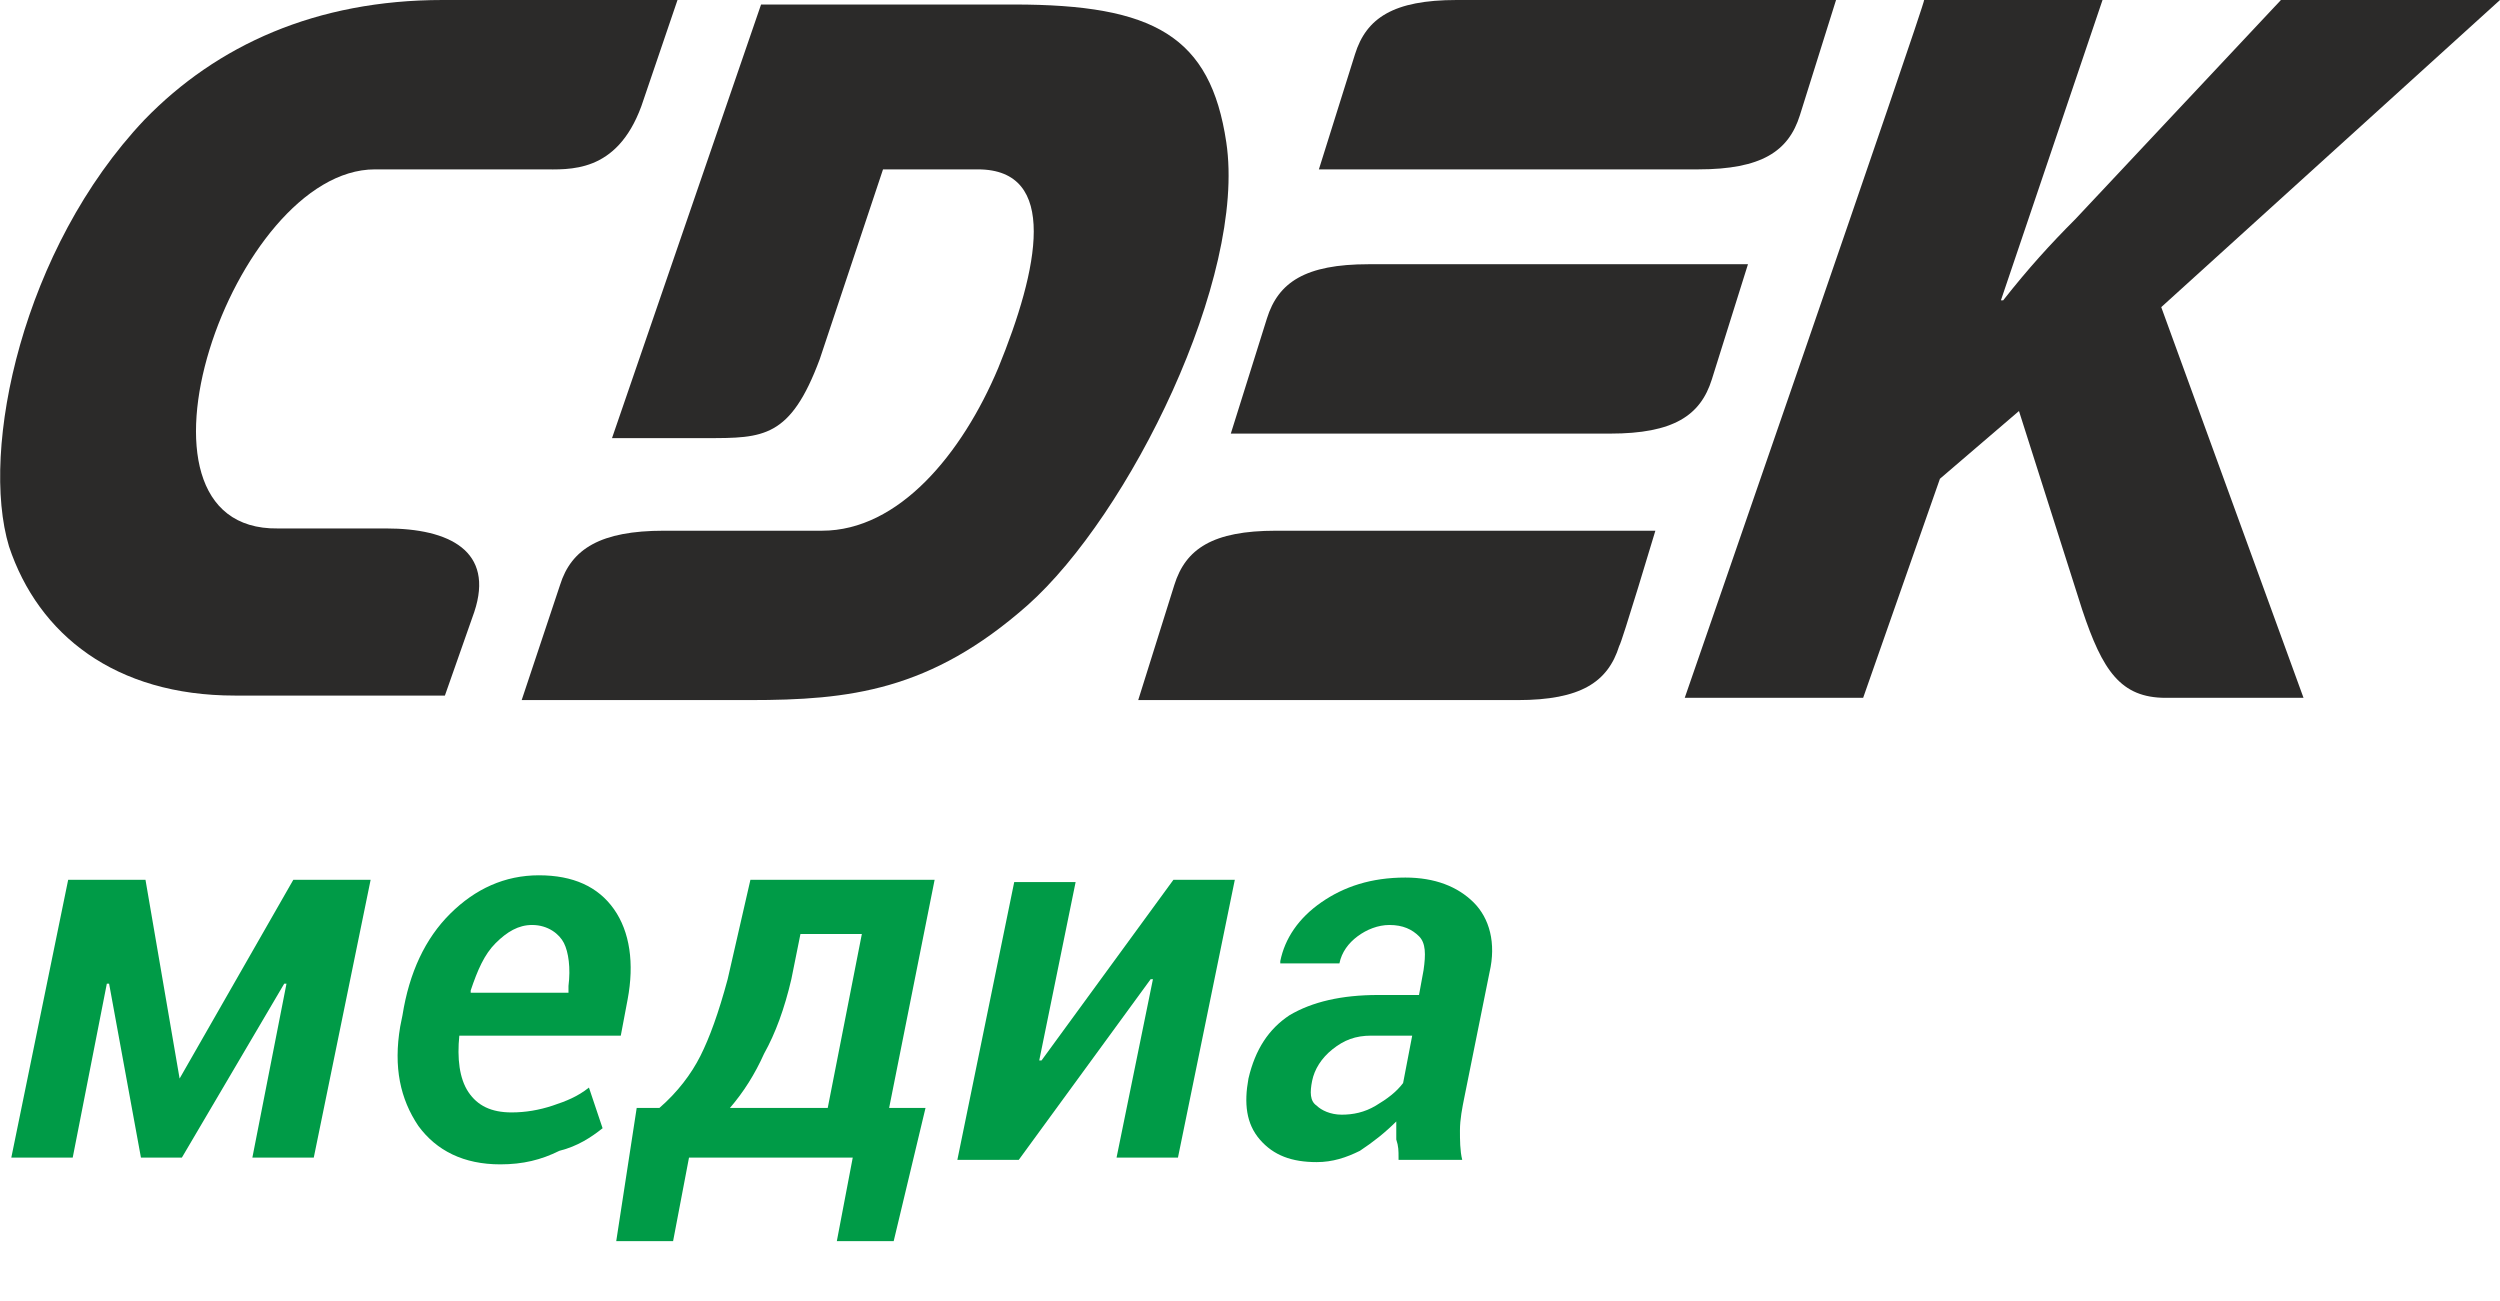
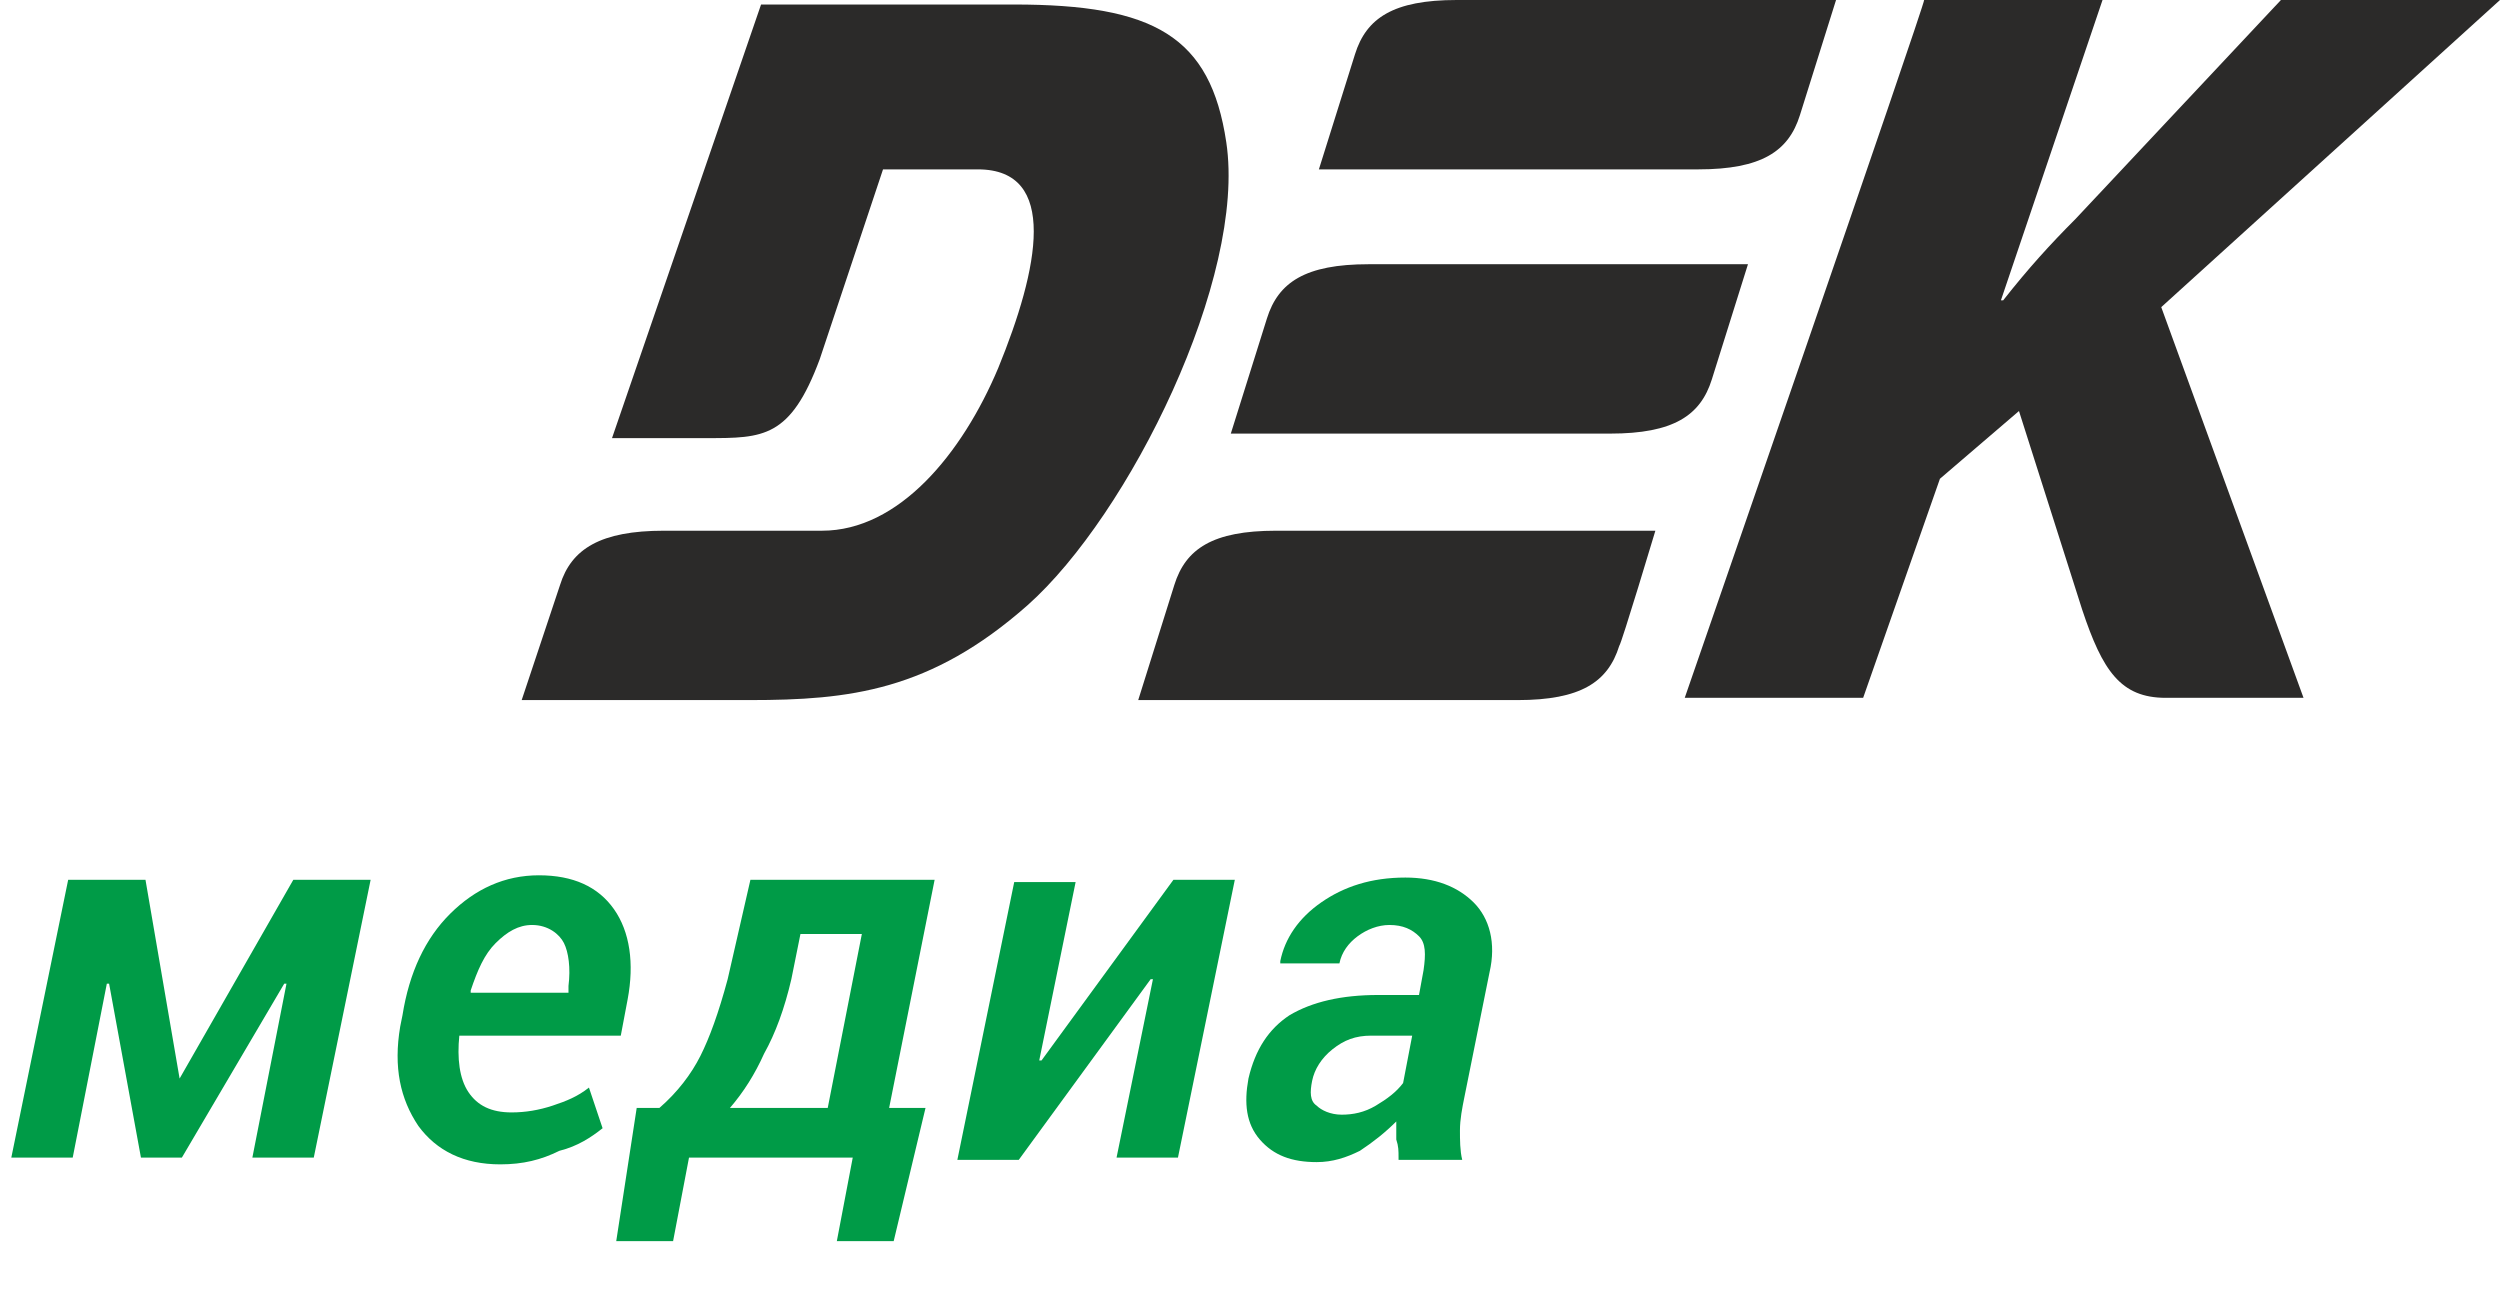
<svg xmlns="http://www.w3.org/2000/svg" id="Слой_1" x="0px" y="0px" viewBox="-408 252.3 110.7 57.6" style="enable-background:new -408 252.3 110.7 57.6;" xml:space="preserve">
  <style type="text/css"> .st0{fill:#2B2A29;} .st1{enable-background:new ;} .st2{fill:#009B47;} </style>
  <g>
    <path class="st0" d="M-330.6,264c-4.8,0-12,0-16.8,0c-2.8,0-4,0.8-4.5,2.4l-1.6,5.1c4.8,0,12,0,16.8,0c2.8,0,4-0.8,4.5-2.4 L-330.6,264z" />
-     <path class="st0" d="M-388.2,259.8h-3.2c-6.3,0-11.8,16-4.3,15.9h4.8c2.8,0,4.8,1,3.9,3.7l-1.3,3.7h-5.1h-4.2 c-5.3,0-8.7-2.7-10-6.6c-1.3-4.3,0.6-13.2,6-18.9c3.2-3.3,7.6-5.3,13.2-5.3h10.4l-1.6,4.7c-1.1,3-3.2,2.8-4.4,2.8 C-383.8,259.8-388.2,259.8-388.2,259.8z" />
    <path class="st0" d="M-334.7,275.8c-4.8,0-12,0-16.8,0c-2.8,0-4,0.8-4.5,2.4l-1.6,5.1c4.8,0,12,0,16.8,0c2.8,0,4-0.8,4.5-2.4 C-336.2,280.8-334.7,275.8-334.7,275.8z M-326.7,252.3c-4.8,0-12,0-16.8,0c-2.8,0-4,0.8-4.5,2.4l-1.6,5.1c4.8,0,12,0,16.8,0 c2.8,0,4-0.8,4.5-2.4L-326.7,252.3z" />
    <path class="st0" d="M-368.9,259.8h4.2c3.6,0,2.7,4.4,0.9,8.8c-1.6,3.8-4.4,7.2-7.8,7.2h-7c-2.8,0-4.1,0.8-4.6,2.4l-1.7,5.1h5.1h5 c4.4,0,8-0.4,12.3-4.2c4.5-4,9.7-14.5,8.8-20.5c-0.7-4.7-3.2-6.1-9.4-6.1h-11.2l-6.6,19.2h4.2c2.5,0,3.7,0,5-3.5L-368.9,259.8 L-368.9,259.8z" />
    <path class="st0" d="M-333.4,283.2h7.9l3.4-9.7l3.5-3l2.8,8.8c0.9,2.7,1.7,3.9,3.7,3.9h6.1l-6.3-17.3l15-13.6h-9.7l-9.1,9.7 c-1.1,1.1-2.1,2.2-3.2,3.6h-0.1l4.5-13.3h-7.9C-322.7,252.3-333.4,283.2-333.4,283.2z" />
  </g>
  <g transform="matrix(1.007 0 0 1 -693.185 814.058)">
    <g class="st1">
      <path class="st2" d="M291.1-514L291.1-514l5-8.8h3.4l-2.5,12.3h-2.7l1.5-7.7l-0.1,0l-4.5,7.7h-1.8l-1.4-7.7h-0.1l-1.5,7.7h-2.7 l2.5-12.3h3.4L291.1-514z" />
      <path class="st2" d="M305.2-510.2c-1.6,0-2.8-0.6-3.6-1.7c-0.8-1.2-1.1-2.6-0.8-4.4l0.1-0.5c0.3-1.9,1-3.4,2.1-4.5 s2.4-1.7,3.9-1.7c1.5,0,2.6,0.5,3.3,1.5c0.7,1,0.9,2.4,0.6,4l-0.3,1.6h-7.1c-0.1,1,0,1.9,0.4,2.5c0.4,0.6,1,0.9,1.9,0.9 c0.6,0,1.2-0.1,1.8-0.3s1.1-0.4,1.6-0.8l0.6,1.8c-0.5,0.4-1.1,0.8-1.9,1C307-510.4,306.2-510.2,305.2-510.2z M306.6-520.8 c-0.6,0-1.1,0.3-1.6,0.8c-0.5,0.5-0.8,1.2-1.1,2.1l0,0.1h4.3l0-0.3c0.1-0.8,0-1.5-0.2-1.9S307.3-520.8,306.6-520.8z" />
      <path class="st2" d="M312.2-512.7c0.8-0.7,1.4-1.5,1.8-2.3c0.4-0.8,0.8-1.9,1.2-3.4l1-4.4h8.1l-2,10.1h1.6l-1.4,5.9h-2.5l0.7-3.7 h-7.2l-0.7,3.7h-2.5l0.9-5.9H312.2z M318-518.4c-0.3,1.3-0.7,2.4-1.2,3.3c-0.4,0.9-0.9,1.7-1.5,2.4h4.3l1.5-7.7h-2.7L318-518.4z" />
      <path class="st2" d="M334.8-522.8h2.7l-2.5,12.3h-2.7l1.6-7.9l-0.1,0l-5.8,8h-2.7l2.5-12.3h2.7l-1.6,7.9l0.1,0L334.8-522.8z" />
      <path class="st2" d="M344.7-510.5c0-0.3,0-0.5-0.1-0.8c0-0.3,0-0.5,0-0.8c-0.5,0.5-1,0.9-1.6,1.3c-0.6,0.3-1.2,0.5-1.9,0.5 c-1.1,0-1.9-0.3-2.5-1c-0.6-0.7-0.7-1.6-0.5-2.7c0.3-1.3,0.9-2.2,1.8-2.8c1-0.6,2.3-0.9,3.9-0.9h1.8l0.2-1.1 c0.1-0.7,0.1-1.2-0.2-1.5c-0.3-0.3-0.7-0.5-1.3-0.5c-0.5,0-1,0.2-1.4,0.5c-0.4,0.3-0.7,0.7-0.8,1.2h-2.6l0-0.1 c0.2-1,0.8-1.9,1.8-2.6c1-0.7,2.2-1.1,3.7-1.1c1.3,0,2.3,0.4,3,1.1c0.7,0.7,1,1.8,0.7,3.1l-1.1,5.5c-0.1,0.5-0.2,1-0.2,1.5 c0,0.4,0,0.9,0.1,1.3H344.7z M342.2-512.4c0.5,0,1-0.1,1.5-0.4c0.5-0.3,0.9-0.6,1.2-1l0.4-2.1h-1.8c-0.7,0-1.2,0.2-1.7,0.6 s-0.8,0.9-0.9,1.4c-0.1,0.5-0.1,0.9,0.2,1.1C341.3-512.6,341.7-512.4,342.2-512.4z" />
    </g>
  </g>
  <g transform="matrix(1.007 0 0 1 -693.185 814.058)"> </g>
</svg>